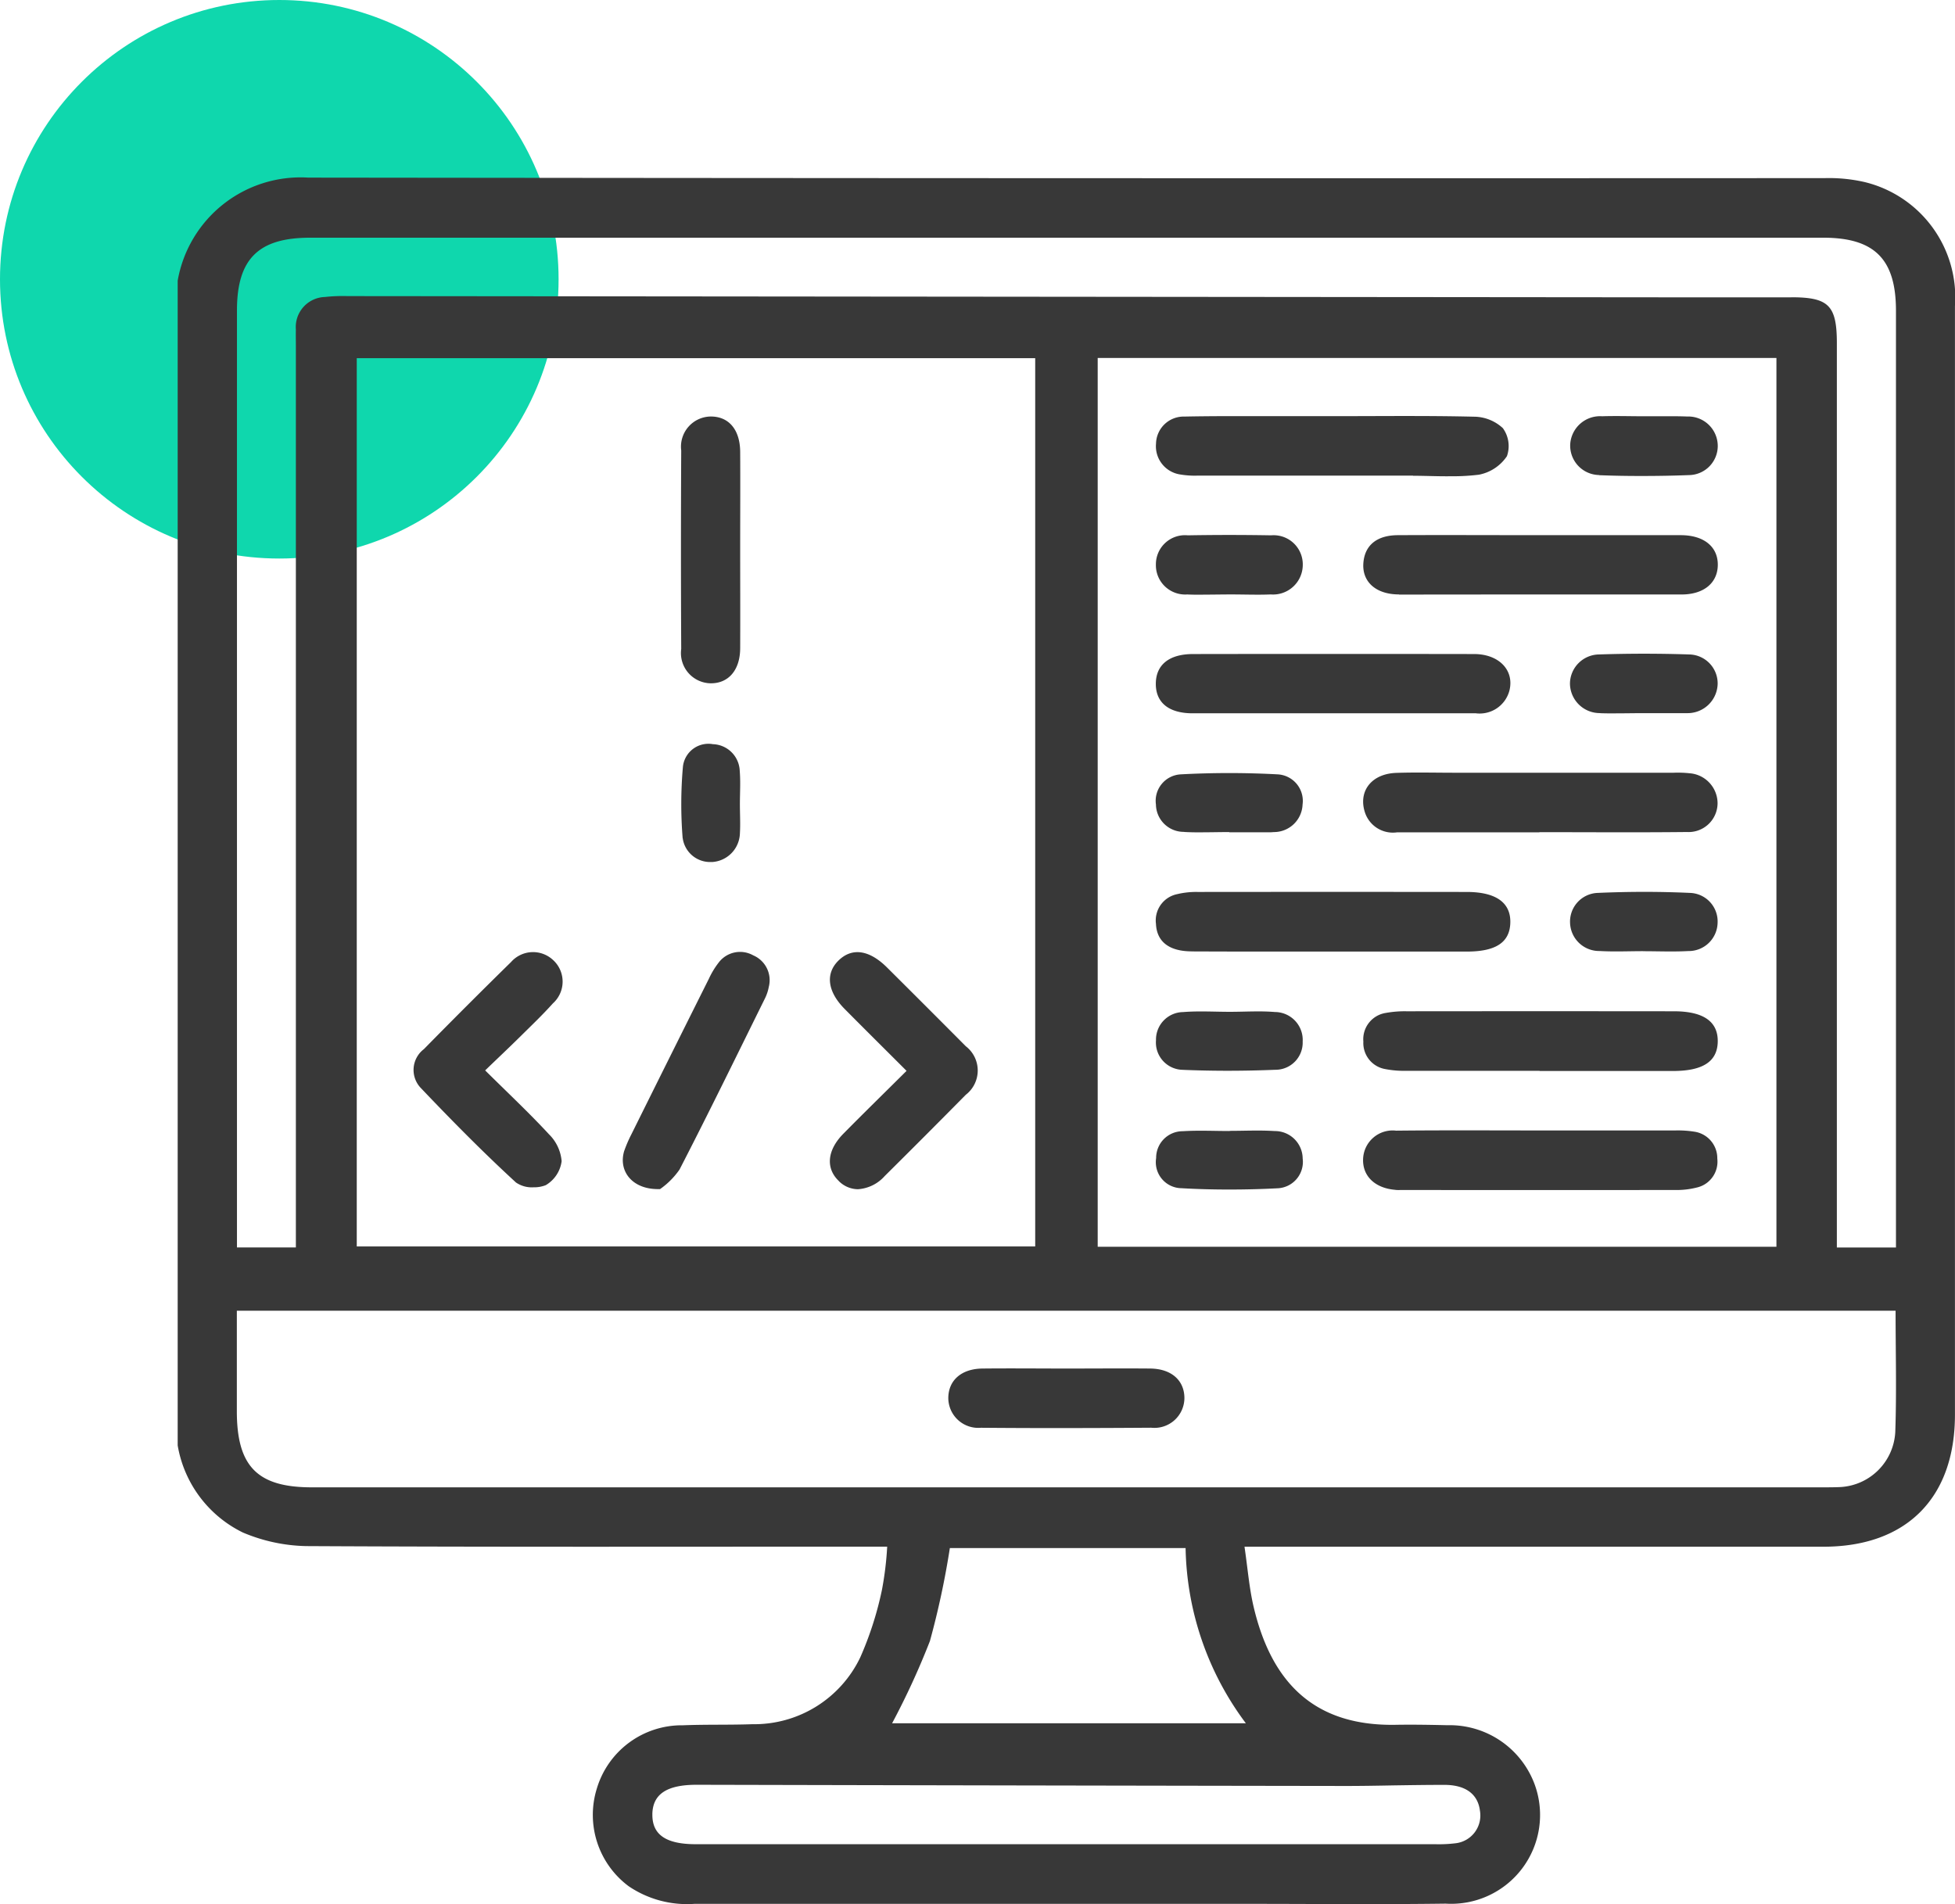
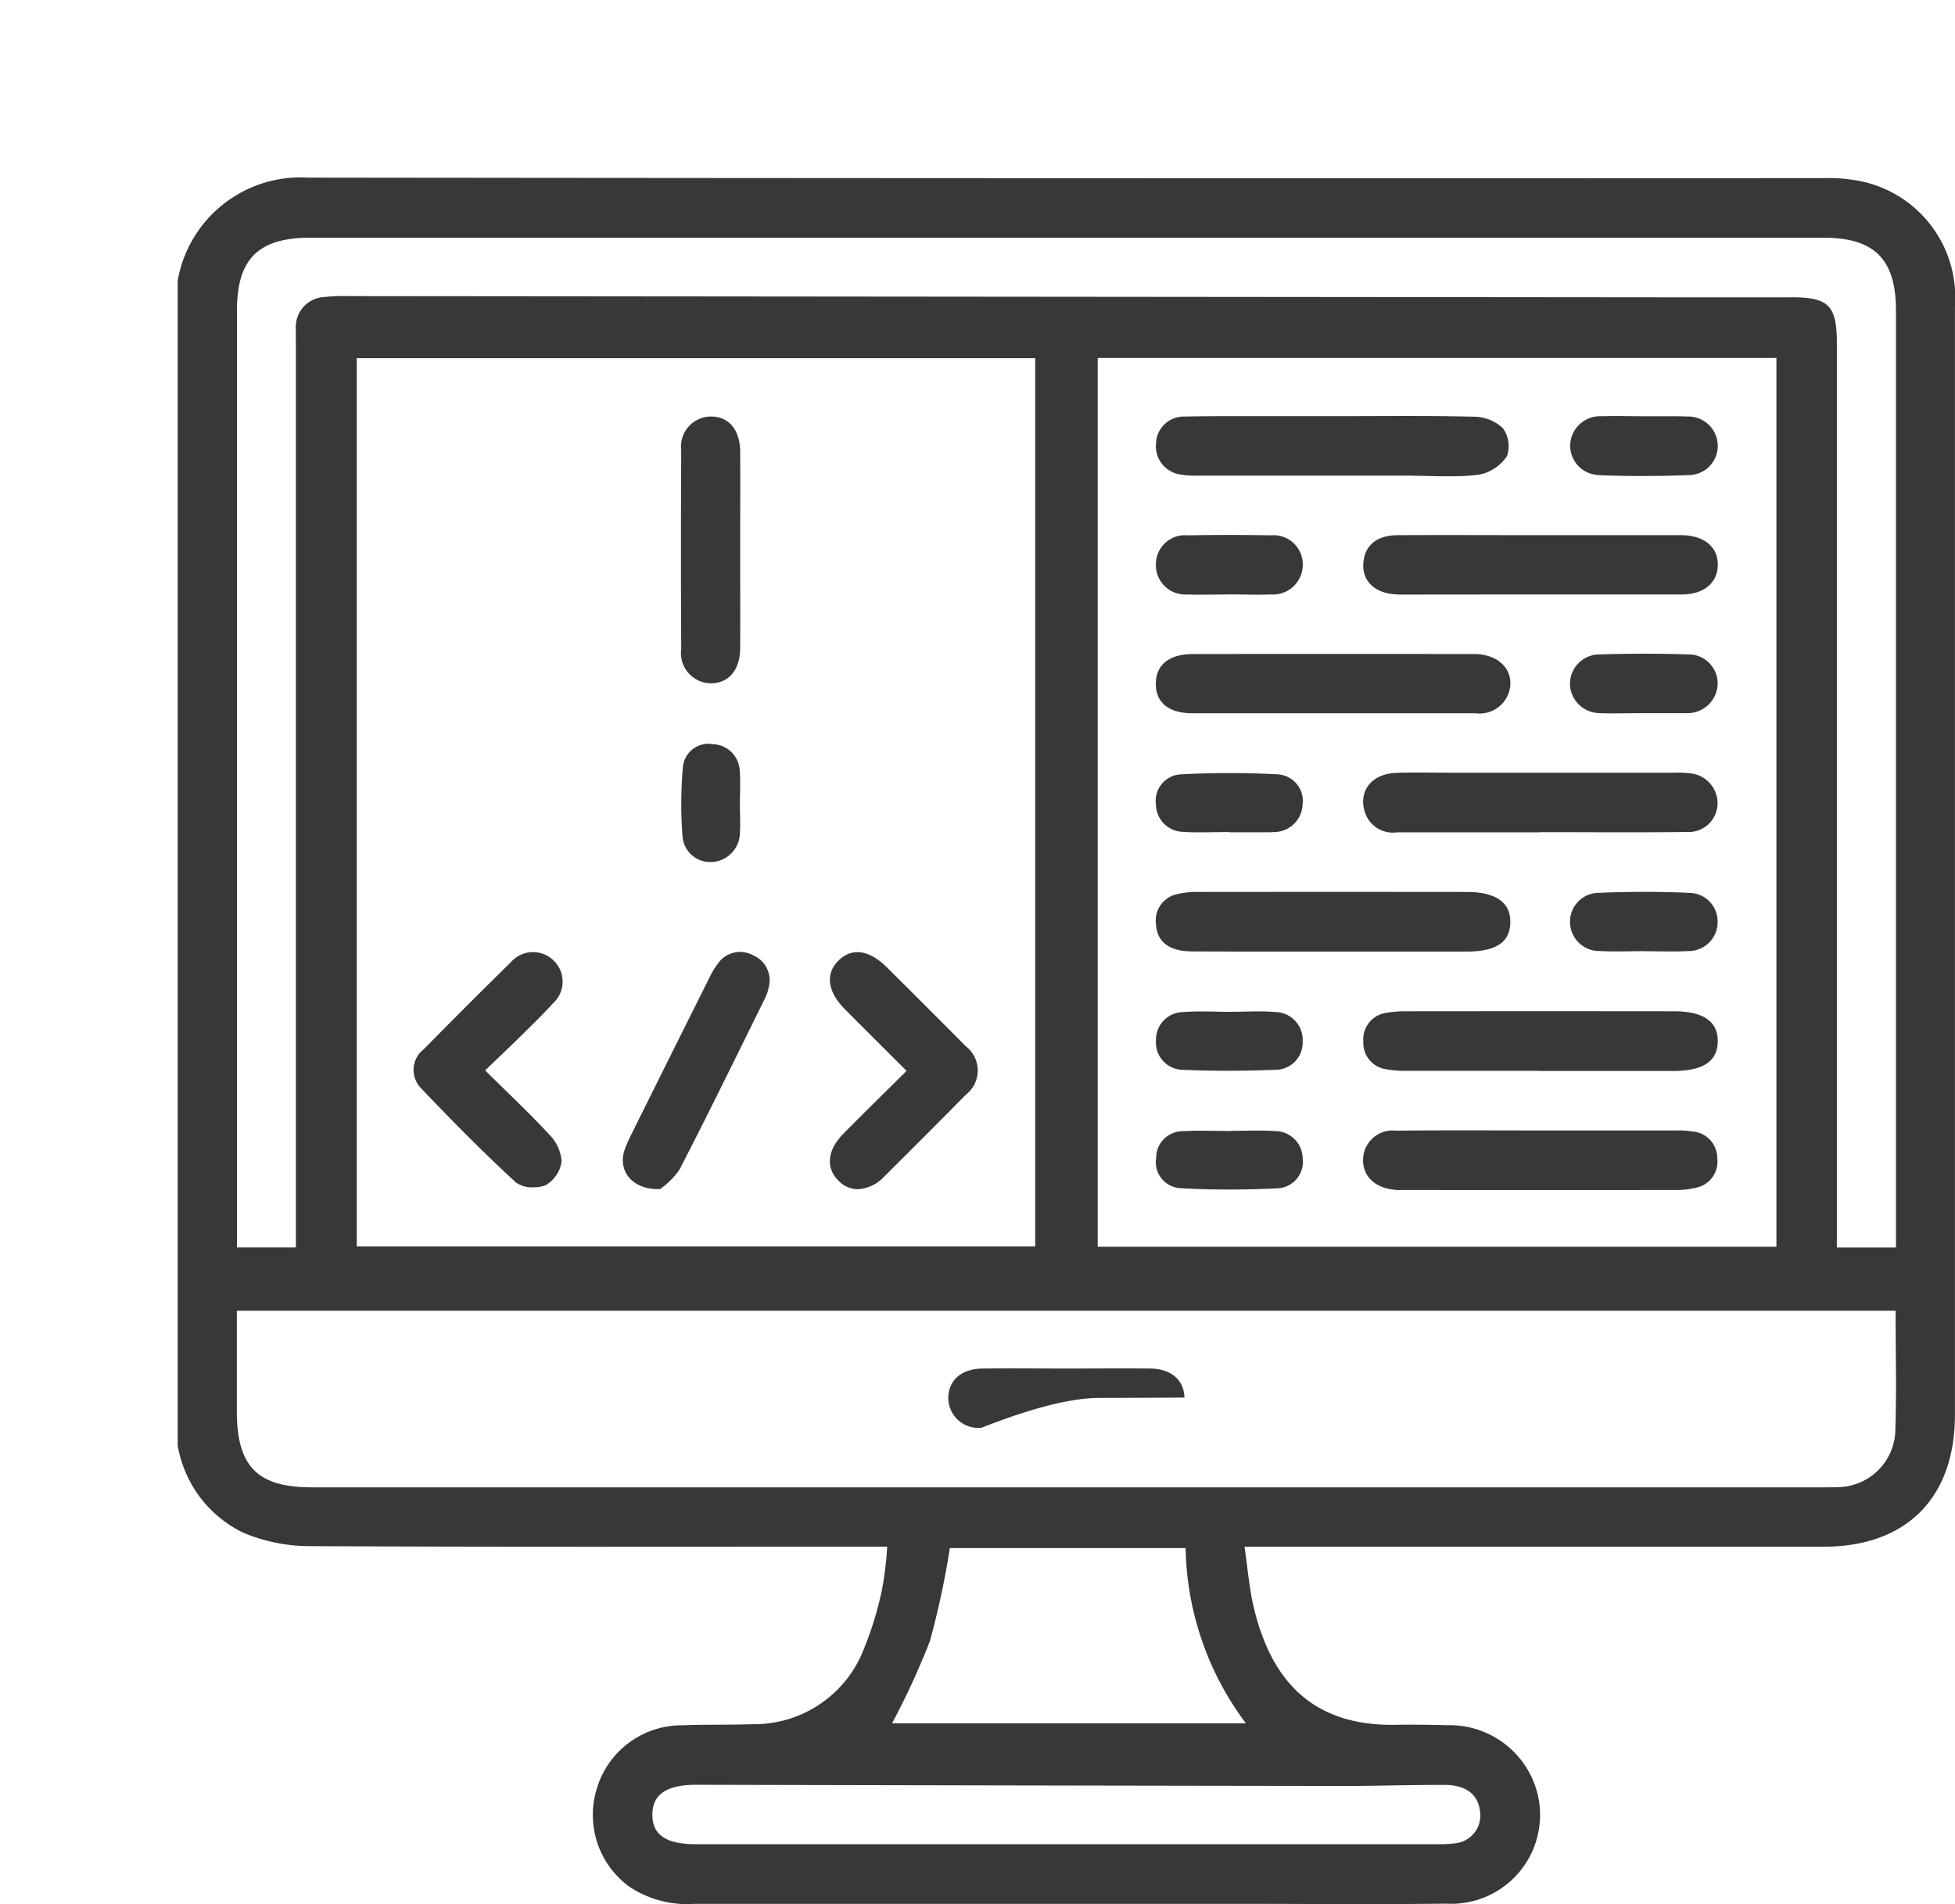
<svg xmlns="http://www.w3.org/2000/svg" width="76.998" height="75" viewBox="0 0 76.998 75">
  <g id="WordPress_Module_Development" data-name="WordPress Module Development" transform="translate(-1231 -2037)">
-     <circle id="Ellipse_324" data-name="Ellipse 324" cx="11" cy="11" r="11" transform="translate(1231 2037)" fill="#0fd7ad" />
-     <path id="Union_857" data-name="Union 857" d="M-20303.986,24047.99q-10.831,0-21.664,0a4.092,4.092,0,0,1-2.588-.693,3.5,3.5,0,0,1-1.256-3.848,3.492,3.492,0,0,1,3.391-2.492c.91-.037,1.822-.01,2.732-.043a4.629,4.629,0,0,0,4.252-2.631,13.277,13.277,0,0,0,.854-2.658,12.847,12.847,0,0,0,.207-1.705h-.939c-7.312,0-14.627.018-21.937-.021a6.72,6.72,0,0,1-2.5-.535,4.693,4.693,0,0,1-2.568-3.432v-45.877a4.915,4.915,0,0,1,5.141-4.059q29.865.035,59.73.02a6.288,6.288,0,0,1,1.557.152,4.67,4.67,0,0,1,3.57,4.885q0,21.835,0,43.67c0,3.279-1.91,5.2-5.18,5.2q-10.934,0-21.869,0h-.932c.125.846.184,1.615.357,2.357.713,3.041,2.43,4.709,5.586,4.658.682-.012,1.365,0,2.049.016a3.568,3.568,0,0,1,3.441,2.346,3.5,3.5,0,0,1-3.508,4.682c-1.051.014-2.1.018-3.152.018C-20300.8,24048-20302.395,24047.99-20303.986,24047.99Zm-23.32-3.529c-.012.8.527,1.18,1.711,1.18q7.28,0,14.559,0t14.561,0a5.406,5.406,0,0,0,.816-.039,1.1,1.1,0,0,0,.947-1.277c-.078-.646-.551-1.018-1.391-1.021-.67,0-1.34.01-2.01.02-.629.012-1.256.023-1.885.023q-12.782-.018-25.562-.047h-.01C-20326.742,24043.3-20327.295,24043.672-20327.307,24044.461Zm10.934-6.83a30.172,30.172,0,0,1-1.492,3.246h13.932a11.851,11.851,0,0,1-2.373-6.9h-9.285A32.806,32.806,0,0,1-20316.373,24037.631Zm-27.3-9.047c0,2.178.811,3,2.951,3h59.449c.229,0,.457,0,.684-.008a2.291,2.291,0,0,0,2.234-2.178c.055-1.574.012-3.152.012-4.771h-65.33Zm61.217-43.875c1.48,0,1.8.32,1.8,1.814v35.615h2.328v-36.9c0-2.027-.84-2.875-2.863-2.875q-29.8,0-59.6,0c-2.035,0-2.877.84-2.877,2.863v36.908h2.32V23986.6c0-.205-.006-.412,0-.617a1.184,1.184,0,0,1,1.143-1.285,6.389,6.389,0,0,1,.887-.035l52.832.049h4.033Zm-27.312,37.4h26.732V23987.1h-26.732Zm-29.182-.014h26.721v-34.986h-26.721Zm24.605,7.141a1.182,1.182,0,0,1-1.307-1.186c.012-.687.521-1.135,1.342-1.145,1.113-.012,2.229,0,3.342,0,1.092,0,2.184-.01,3.273,0,.822.01,1.33.457,1.342,1.143a1.181,1.181,0,0,1-1.307,1.188q-1.67.012-3.342.014T-20314.346,24029.238Zm16.309-9.369c-.809-.062-1.309-.543-1.279-1.223a1.165,1.165,0,0,1,1.3-1.109c1.889-.02,3.781-.008,5.67-.008v0q2.666,0,5.332,0a4.164,4.164,0,0,1,.748.049,1.056,1.056,0,0,1,.9,1.059,1.044,1.044,0,0,1-.795,1.137,3.215,3.215,0,0,1-.877.1q-5.3.006-10.592,0h-.205C-20297.9,24019.875-20297.969,24019.875-20298.037,24019.869Zm-8.465-.066a1.024,1.024,0,0,1-.965-1.187,1.046,1.046,0,0,1,1.049-1.057c.611-.039,1.229-.008,1.844-.008v-.006c.59,0,1.184-.031,1.773.008a1.092,1.092,0,0,1,1.105,1.08,1.041,1.041,0,0,1-.99,1.174c-.625.033-1.252.049-1.877.049C-20305.209,24019.855-20305.857,24019.838-20306.5,24019.8Zm-13.461-.281c-.525-.5-.467-1.211.176-1.863.8-.811,1.617-1.609,2.49-2.477-.855-.855-1.648-1.641-2.436-2.436-.684-.689-.768-1.4-.24-1.914s1.207-.42,1.91.281q1.556,1.547,3.1,3.1a1.207,1.207,0,0,1,0,1.91q-1.588,1.608-3.193,3.2a1.548,1.548,0,0,1-1.057.521A1.077,1.077,0,0,1-20319.963,24019.521Zm-8.447-1.205a5.063,5.063,0,0,1,.271-.627q1.523-3.07,3.055-6.133a3.255,3.255,0,0,1,.389-.643,1.056,1.056,0,0,1,1.357-.283,1.063,1.063,0,0,1,.615,1.244,1.727,1.727,0,0,1-.15.451c-1.113,2.252-2.215,4.512-3.365,6.742a3.072,3.072,0,0,1-.768.771c-.025,0-.051,0-.074,0C-20328.127,24019.842-20328.66,24019.1-20328.41,24018.316Zm-4.281,1.252c-1.291-1.187-2.523-2.436-3.73-3.705a1.028,1.028,0,0,1,.113-1.537q1.7-1.731,3.432-3.43a1.155,1.155,0,0,1,1.656-.082,1.151,1.151,0,0,1-.006,1.709c-.41.457-.857.883-1.295,1.316s-.885.852-1.373,1.324c.875.867,1.725,1.664,2.512,2.514a1.682,1.682,0,0,1,.5,1.061,1.289,1.289,0,0,1-.625.945,1.243,1.243,0,0,1-.48.084A1.1,1.1,0,0,1-20332.691,24019.568Zm40.326-4.389c-1.754,0-3.508,0-5.264,0a3.9,3.9,0,0,1-.812-.068,1.041,1.041,0,0,1-.865-1.084,1.048,1.048,0,0,1,.891-1.129,4.173,4.173,0,0,1,.813-.064q5.265-.006,10.525,0c1.16,0,1.738.4,1.729,1.188s-.582,1.162-1.754,1.164h-5.262Zm-14.02-.039a1.076,1.076,0,0,1-1.088-1.164,1.084,1.084,0,0,1,1.07-1.111c.609-.049,1.229-.01,1.842-.01l0,0c.59,0,1.184-.041,1.773.008a1.1,1.1,0,0,1,1.092,1.166,1.07,1.07,0,0,1-1.074,1.109q-.932.038-1.867.039Q-20305.511,24015.176-20306.385,24015.141Zm.3-4.666c-.881-.006-1.359-.391-1.389-1.084a1.055,1.055,0,0,1,.836-1.17,3.213,3.213,0,0,1,.811-.086q5.294-.006,10.592,0c1.148,0,1.738.418,1.717,1.211-.02.77-.562,1.135-1.7,1.137q-2.663,0-5.328,0l-3.281,0Q-20304.952,24010.48-20306.08,24010.475Zm17.793-.008c-.568,0-1.141.027-1.707-.006a1.147,1.147,0,0,1-1.166-1.111,1.131,1.131,0,0,1,1.1-1.178c1.2-.053,2.412-.055,3.617,0a1.126,1.126,0,0,1,1.094,1.178,1.139,1.139,0,0,1-1.158,1.113c-.227.012-.453.016-.68.016C-20287.555,24010.477-20287.922,24010.467-20288.287,24010.467Zm-37.824-4.453a16.763,16.763,0,0,1,.01-2.8,1.01,1.01,0,0,1,1.182-.9,1.094,1.094,0,0,1,1.057,1.057c.035.43.006.869.006,1.3h0c0,.389.023.779,0,1.164a1.166,1.166,0,0,1-1.092,1.121l-.061,0A1.088,1.088,0,0,1-20326.111,24006.014Zm26.846-1.1c-.207-.8.322-1.434,1.254-1.469.773-.027,1.549-.006,2.322-.006h8.611a4.3,4.3,0,0,1,.615.02,1.191,1.191,0,0,1,1.113,1.178,1.142,1.142,0,0,1-1.207,1.137c-1.936.021-3.873.006-5.811.006v.006q-2.8,0-5.6,0A1.159,1.159,0,0,1-20299.266,24004.916Zm-7.094.854a1.094,1.094,0,0,1-1.111-1.076,1.043,1.043,0,0,1,.975-1.189,35.609,35.609,0,0,1,3.82,0,1.047,1.047,0,0,1,.98,1.189,1.128,1.128,0,0,1-1.111,1.084c-.045,0-.092.008-.137.008h-1.641v-.008c-.365,0-.732.01-1.1.01C-20305.906,24005.787-20306.133,24005.783-20306.359,24005.77Zm16.395-4.678a1.176,1.176,0,0,1-1.2-1.16,1.16,1.16,0,0,1,1.141-1.15c1.182-.039,2.369-.039,3.551,0a1.141,1.141,0,0,1,1.125,1.156,1.184,1.184,0,0,1-1.2,1.156c-.045,0-.092,0-.137,0h-1.572v0c-.355,0-.709.008-1.064.008C-20289.537,24001.1-20289.752,24001.1-20289.965,24001.092Zm-10.525.008c-1.846,0-3.689,0-5.535,0-.941,0-1.455-.422-1.451-1.166s.523-1.166,1.461-1.168q5.537-.009,11.072,0c.977,0,1.58.629,1.4,1.414a1.212,1.212,0,0,1-1.342.918q-1.307,0-2.613,0Zm-24.537-1.182a1.191,1.191,0,0,1-1.141-1.354q-.021-3.911,0-7.818a1.186,1.186,0,0,1,1.156-1.336c.713-.006,1.158.512,1.166,1.385.008,1.281,0,2.563,0,3.84,0,1.3.006,2.607,0,3.91-.006.85-.457,1.373-1.148,1.373Zm18.8-3.5a1.155,1.155,0,0,1-1.246-1.174,1.146,1.146,0,0,1,1.258-1.154q1.638-.029,3.279,0a1.148,1.148,0,0,1,1.248,1.164,1.171,1.171,0,0,1-1.26,1.164c-.521.021-1.047,0-1.57,0-.354,0-.705.008-1.057.008C-20305.8,23996.428-20306.014,23996.424-20306.23,23996.416Zm8.33,0c-.934,0-1.484-.523-1.4-1.285.07-.668.543-1.047,1.359-1.049,1.869-.01,3.736,0,5.6,0,1.846,0,3.691,0,5.537,0,.914,0,1.467.457,1.459,1.176-.008.7-.545,1.156-1.416,1.16q-2.786,0-5.57,0T-20297.9,23996.42Zm.553-4.68q-4.239,0-8.477,0a3.429,3.429,0,0,1-.68-.043,1.122,1.122,0,0,1-.967-1.213,1.09,1.09,0,0,1,1.117-1.07c.979-.02,1.959-.018,2.939-.016h2.938c1.846,0,3.691-.023,5.537.021a1.688,1.688,0,0,1,1.129.451,1.2,1.2,0,0,1,.16,1.105,1.718,1.718,0,0,1-1.105.729,8.537,8.537,0,0,1-1.1.061C-20296.352,23991.766-20296.852,23991.74-20297.348,23991.74Zm7.328-.023a1.159,1.159,0,0,1-1.139-1.215,1.179,1.179,0,0,1,1.256-1.1c.545-.018,1.094,0,1.641,0,.182,0,.365,0,.547,0,.389,0,.773-.006,1.16.01a1.163,1.163,0,0,1,1.207,1.143,1.148,1.148,0,0,1-1.119,1.164q-.908.035-1.818.035C-20288.863,23991.75-20289.441,23991.74-20290.02,23991.717Z" transform="translate(21584 -21936)" fill="#383838" />
+     <path id="Union_857" data-name="Union 857" d="M-20303.986,24047.99q-10.831,0-21.664,0a4.092,4.092,0,0,1-2.588-.693,3.5,3.5,0,0,1-1.256-3.848,3.492,3.492,0,0,1,3.391-2.492c.91-.037,1.822-.01,2.732-.043a4.629,4.629,0,0,0,4.252-2.631,13.277,13.277,0,0,0,.854-2.658,12.847,12.847,0,0,0,.207-1.705h-.939c-7.312,0-14.627.018-21.937-.021a6.72,6.72,0,0,1-2.5-.535,4.693,4.693,0,0,1-2.568-3.432v-45.877a4.915,4.915,0,0,1,5.141-4.059q29.865.035,59.73.02a6.288,6.288,0,0,1,1.557.152,4.67,4.67,0,0,1,3.57,4.885q0,21.835,0,43.67c0,3.279-1.91,5.2-5.18,5.2q-10.934,0-21.869,0h-.932c.125.846.184,1.615.357,2.357.713,3.041,2.43,4.709,5.586,4.658.682-.012,1.365,0,2.049.016a3.568,3.568,0,0,1,3.441,2.346,3.5,3.5,0,0,1-3.508,4.682c-1.051.014-2.1.018-3.152.018C-20300.8,24048-20302.395,24047.99-20303.986,24047.99Zm-23.32-3.529c-.012.8.527,1.18,1.711,1.18q7.28,0,14.559,0t14.561,0a5.406,5.406,0,0,0,.816-.039,1.1,1.1,0,0,0,.947-1.277c-.078-.646-.551-1.018-1.391-1.021-.67,0-1.34.01-2.01.02-.629.012-1.256.023-1.885.023q-12.782-.018-25.562-.047h-.01C-20326.742,24043.3-20327.295,24043.672-20327.307,24044.461Zm10.934-6.83a30.172,30.172,0,0,1-1.492,3.246h13.932a11.851,11.851,0,0,1-2.373-6.9h-9.285A32.806,32.806,0,0,1-20316.373,24037.631Zm-27.3-9.047c0,2.178.811,3,2.951,3h59.449c.229,0,.457,0,.684-.008a2.291,2.291,0,0,0,2.234-2.178c.055-1.574.012-3.152.012-4.771h-65.33Zm61.217-43.875c1.48,0,1.8.32,1.8,1.814v35.615h2.328v-36.9c0-2.027-.84-2.875-2.863-2.875q-29.8,0-59.6,0c-2.035,0-2.877.84-2.877,2.863v36.908h2.32V23986.6c0-.205-.006-.412,0-.617a1.184,1.184,0,0,1,1.143-1.285,6.389,6.389,0,0,1,.887-.035l52.832.049h4.033Zm-27.312,37.4h26.732V23987.1h-26.732Zm-29.182-.014h26.721v-34.986h-26.721Zm24.605,7.141a1.182,1.182,0,0,1-1.307-1.186c.012-.687.521-1.135,1.342-1.145,1.113-.012,2.229,0,3.342,0,1.092,0,2.184-.01,3.273,0,.822.01,1.33.457,1.342,1.143q-1.67.012-3.342.014T-20314.346,24029.238Zm16.309-9.369c-.809-.062-1.309-.543-1.279-1.223a1.165,1.165,0,0,1,1.3-1.109c1.889-.02,3.781-.008,5.67-.008v0q2.666,0,5.332,0a4.164,4.164,0,0,1,.748.049,1.056,1.056,0,0,1,.9,1.059,1.044,1.044,0,0,1-.795,1.137,3.215,3.215,0,0,1-.877.1q-5.3.006-10.592,0h-.205C-20297.9,24019.875-20297.969,24019.875-20298.037,24019.869Zm-8.465-.066a1.024,1.024,0,0,1-.965-1.187,1.046,1.046,0,0,1,1.049-1.057c.611-.039,1.229-.008,1.844-.008v-.006c.59,0,1.184-.031,1.773.008a1.092,1.092,0,0,1,1.105,1.08,1.041,1.041,0,0,1-.99,1.174c-.625.033-1.252.049-1.877.049C-20305.209,24019.855-20305.857,24019.838-20306.5,24019.8Zm-13.461-.281c-.525-.5-.467-1.211.176-1.863.8-.811,1.617-1.609,2.49-2.477-.855-.855-1.648-1.641-2.436-2.436-.684-.689-.768-1.4-.24-1.914s1.207-.42,1.91.281q1.556,1.547,3.1,3.1a1.207,1.207,0,0,1,0,1.91q-1.588,1.608-3.193,3.2a1.548,1.548,0,0,1-1.057.521A1.077,1.077,0,0,1-20319.963,24019.521Zm-8.447-1.205a5.063,5.063,0,0,1,.271-.627q1.523-3.07,3.055-6.133a3.255,3.255,0,0,1,.389-.643,1.056,1.056,0,0,1,1.357-.283,1.063,1.063,0,0,1,.615,1.244,1.727,1.727,0,0,1-.15.451c-1.113,2.252-2.215,4.512-3.365,6.742a3.072,3.072,0,0,1-.768.771c-.025,0-.051,0-.074,0C-20328.127,24019.842-20328.66,24019.1-20328.41,24018.316Zm-4.281,1.252c-1.291-1.187-2.523-2.436-3.73-3.705a1.028,1.028,0,0,1,.113-1.537q1.7-1.731,3.432-3.43a1.155,1.155,0,0,1,1.656-.082,1.151,1.151,0,0,1-.006,1.709c-.41.457-.857.883-1.295,1.316s-.885.852-1.373,1.324c.875.867,1.725,1.664,2.512,2.514a1.682,1.682,0,0,1,.5,1.061,1.289,1.289,0,0,1-.625.945,1.243,1.243,0,0,1-.48.084A1.1,1.1,0,0,1-20332.691,24019.568Zm40.326-4.389c-1.754,0-3.508,0-5.264,0a3.9,3.9,0,0,1-.812-.068,1.041,1.041,0,0,1-.865-1.084,1.048,1.048,0,0,1,.891-1.129,4.173,4.173,0,0,1,.813-.064q5.265-.006,10.525,0c1.16,0,1.738.4,1.729,1.188s-.582,1.162-1.754,1.164h-5.262Zm-14.02-.039a1.076,1.076,0,0,1-1.088-1.164,1.084,1.084,0,0,1,1.07-1.111c.609-.049,1.229-.01,1.842-.01l0,0c.59,0,1.184-.041,1.773.008a1.1,1.1,0,0,1,1.092,1.166,1.07,1.07,0,0,1-1.074,1.109q-.932.038-1.867.039Q-20305.511,24015.176-20306.385,24015.141Zm.3-4.666c-.881-.006-1.359-.391-1.389-1.084a1.055,1.055,0,0,1,.836-1.17,3.213,3.213,0,0,1,.811-.086q5.294-.006,10.592,0c1.148,0,1.738.418,1.717,1.211-.02.77-.562,1.135-1.7,1.137q-2.663,0-5.328,0l-3.281,0Q-20304.952,24010.48-20306.08,24010.475Zm17.793-.008c-.568,0-1.141.027-1.707-.006a1.147,1.147,0,0,1-1.166-1.111,1.131,1.131,0,0,1,1.1-1.178c1.2-.053,2.412-.055,3.617,0a1.126,1.126,0,0,1,1.094,1.178,1.139,1.139,0,0,1-1.158,1.113c-.227.012-.453.016-.68.016C-20287.555,24010.477-20287.922,24010.467-20288.287,24010.467Zm-37.824-4.453a16.763,16.763,0,0,1,.01-2.8,1.01,1.01,0,0,1,1.182-.9,1.094,1.094,0,0,1,1.057,1.057c.035.43.006.869.006,1.3h0c0,.389.023.779,0,1.164a1.166,1.166,0,0,1-1.092,1.121l-.061,0A1.088,1.088,0,0,1-20326.111,24006.014Zm26.846-1.1c-.207-.8.322-1.434,1.254-1.469.773-.027,1.549-.006,2.322-.006h8.611a4.3,4.3,0,0,1,.615.02,1.191,1.191,0,0,1,1.113,1.178,1.142,1.142,0,0,1-1.207,1.137c-1.936.021-3.873.006-5.811.006v.006q-2.8,0-5.6,0A1.159,1.159,0,0,1-20299.266,24004.916Zm-7.094.854a1.094,1.094,0,0,1-1.111-1.076,1.043,1.043,0,0,1,.975-1.189,35.609,35.609,0,0,1,3.82,0,1.047,1.047,0,0,1,.98,1.189,1.128,1.128,0,0,1-1.111,1.084c-.045,0-.092.008-.137.008h-1.641v-.008c-.365,0-.732.01-1.1.01C-20305.906,24005.787-20306.133,24005.783-20306.359,24005.77Zm16.395-4.678a1.176,1.176,0,0,1-1.2-1.16,1.16,1.16,0,0,1,1.141-1.15c1.182-.039,2.369-.039,3.551,0a1.141,1.141,0,0,1,1.125,1.156,1.184,1.184,0,0,1-1.2,1.156c-.045,0-.092,0-.137,0h-1.572v0c-.355,0-.709.008-1.064.008C-20289.537,24001.1-20289.752,24001.1-20289.965,24001.092Zm-10.525.008c-1.846,0-3.689,0-5.535,0-.941,0-1.455-.422-1.451-1.166s.523-1.166,1.461-1.168q5.537-.009,11.072,0c.977,0,1.58.629,1.4,1.414a1.212,1.212,0,0,1-1.342.918q-1.307,0-2.613,0Zm-24.537-1.182a1.191,1.191,0,0,1-1.141-1.354q-.021-3.911,0-7.818a1.186,1.186,0,0,1,1.156-1.336c.713-.006,1.158.512,1.166,1.385.008,1.281,0,2.563,0,3.84,0,1.3.006,2.607,0,3.91-.006.85-.457,1.373-1.148,1.373Zm18.8-3.5a1.155,1.155,0,0,1-1.246-1.174,1.146,1.146,0,0,1,1.258-1.154q1.638-.029,3.279,0a1.148,1.148,0,0,1,1.248,1.164,1.171,1.171,0,0,1-1.26,1.164c-.521.021-1.047,0-1.57,0-.354,0-.705.008-1.057.008C-20305.8,23996.428-20306.014,23996.424-20306.23,23996.416Zm8.33,0c-.934,0-1.484-.523-1.4-1.285.07-.668.543-1.047,1.359-1.049,1.869-.01,3.736,0,5.6,0,1.846,0,3.691,0,5.537,0,.914,0,1.467.457,1.459,1.176-.008.7-.545,1.156-1.416,1.16q-2.786,0-5.57,0T-20297.9,23996.42Zm.553-4.68q-4.239,0-8.477,0a3.429,3.429,0,0,1-.68-.043,1.122,1.122,0,0,1-.967-1.213,1.09,1.09,0,0,1,1.117-1.07c.979-.02,1.959-.018,2.939-.016h2.938c1.846,0,3.691-.023,5.537.021a1.688,1.688,0,0,1,1.129.451,1.2,1.2,0,0,1,.16,1.105,1.718,1.718,0,0,1-1.105.729,8.537,8.537,0,0,1-1.1.061C-20296.352,23991.766-20296.852,23991.74-20297.348,23991.74Zm7.328-.023a1.159,1.159,0,0,1-1.139-1.215,1.179,1.179,0,0,1,1.256-1.1c.545-.018,1.094,0,1.641,0,.182,0,.365,0,.547,0,.389,0,.773-.006,1.16.01a1.163,1.163,0,0,1,1.207,1.143,1.148,1.148,0,0,1-1.119,1.164q-.908.035-1.818.035C-20288.863,23991.75-20289.441,23991.74-20290.02,23991.717Z" transform="translate(21584 -21936)" fill="#383838" />
  </g>
</svg>